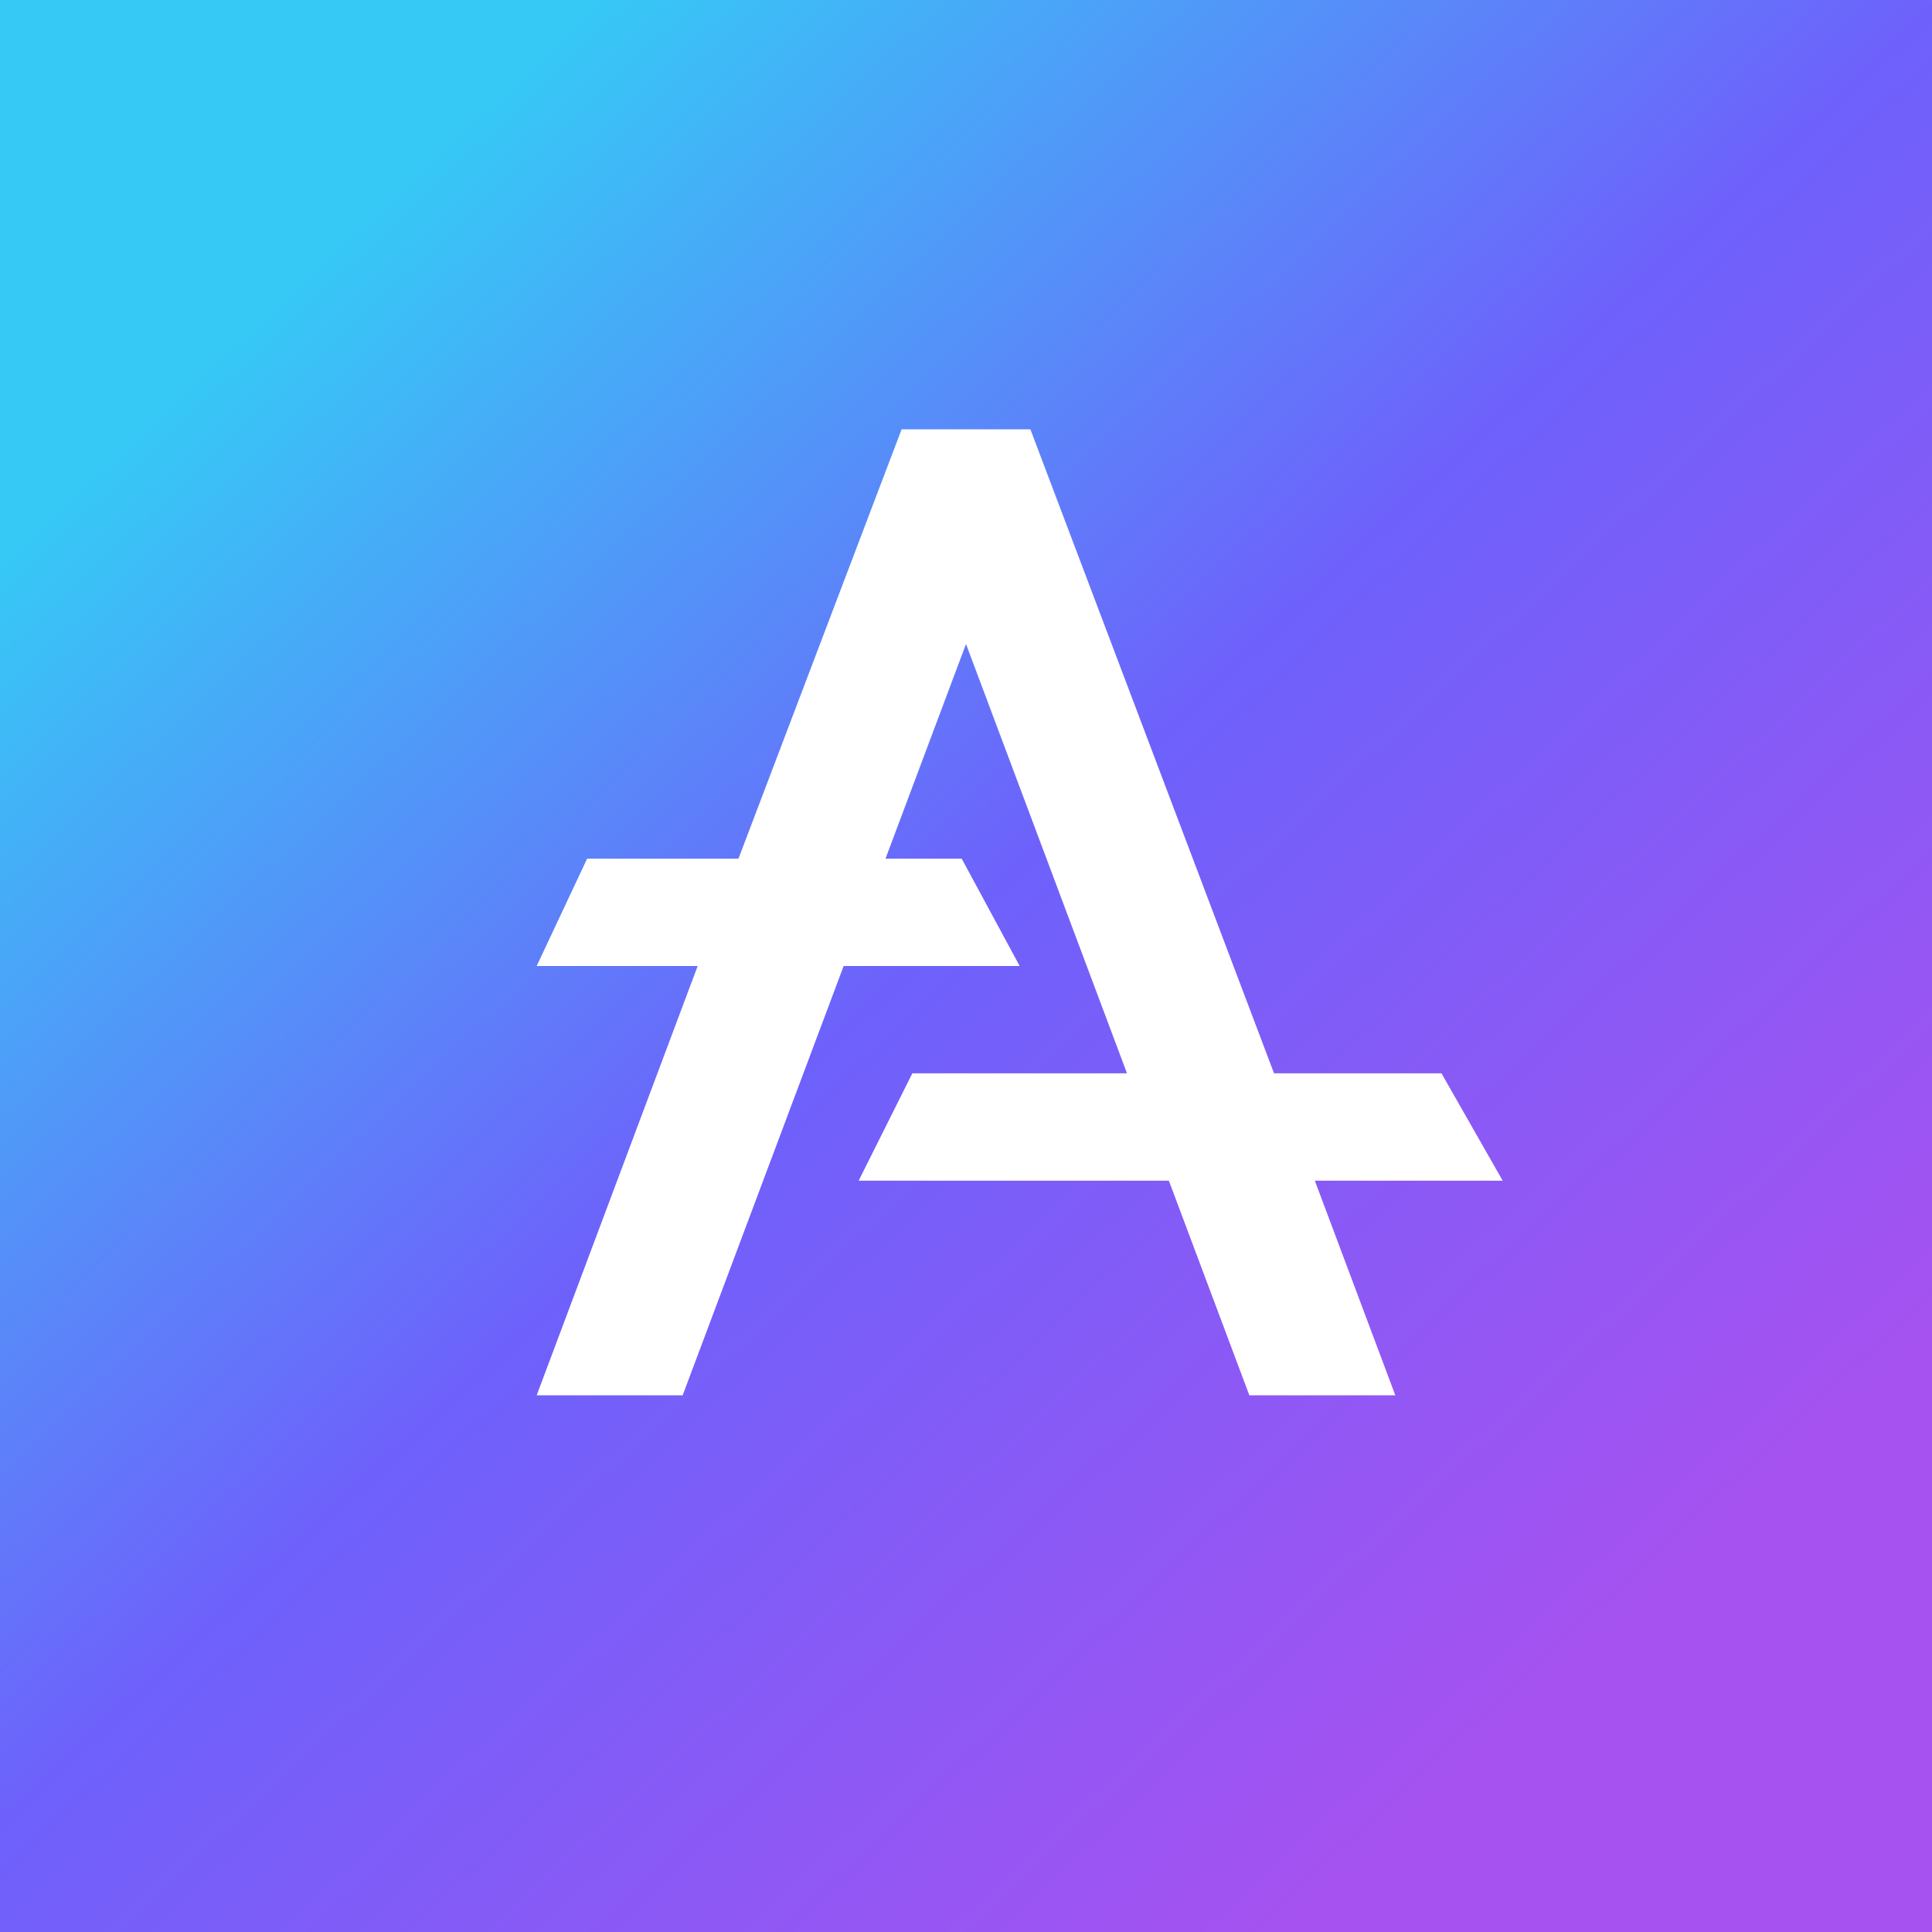
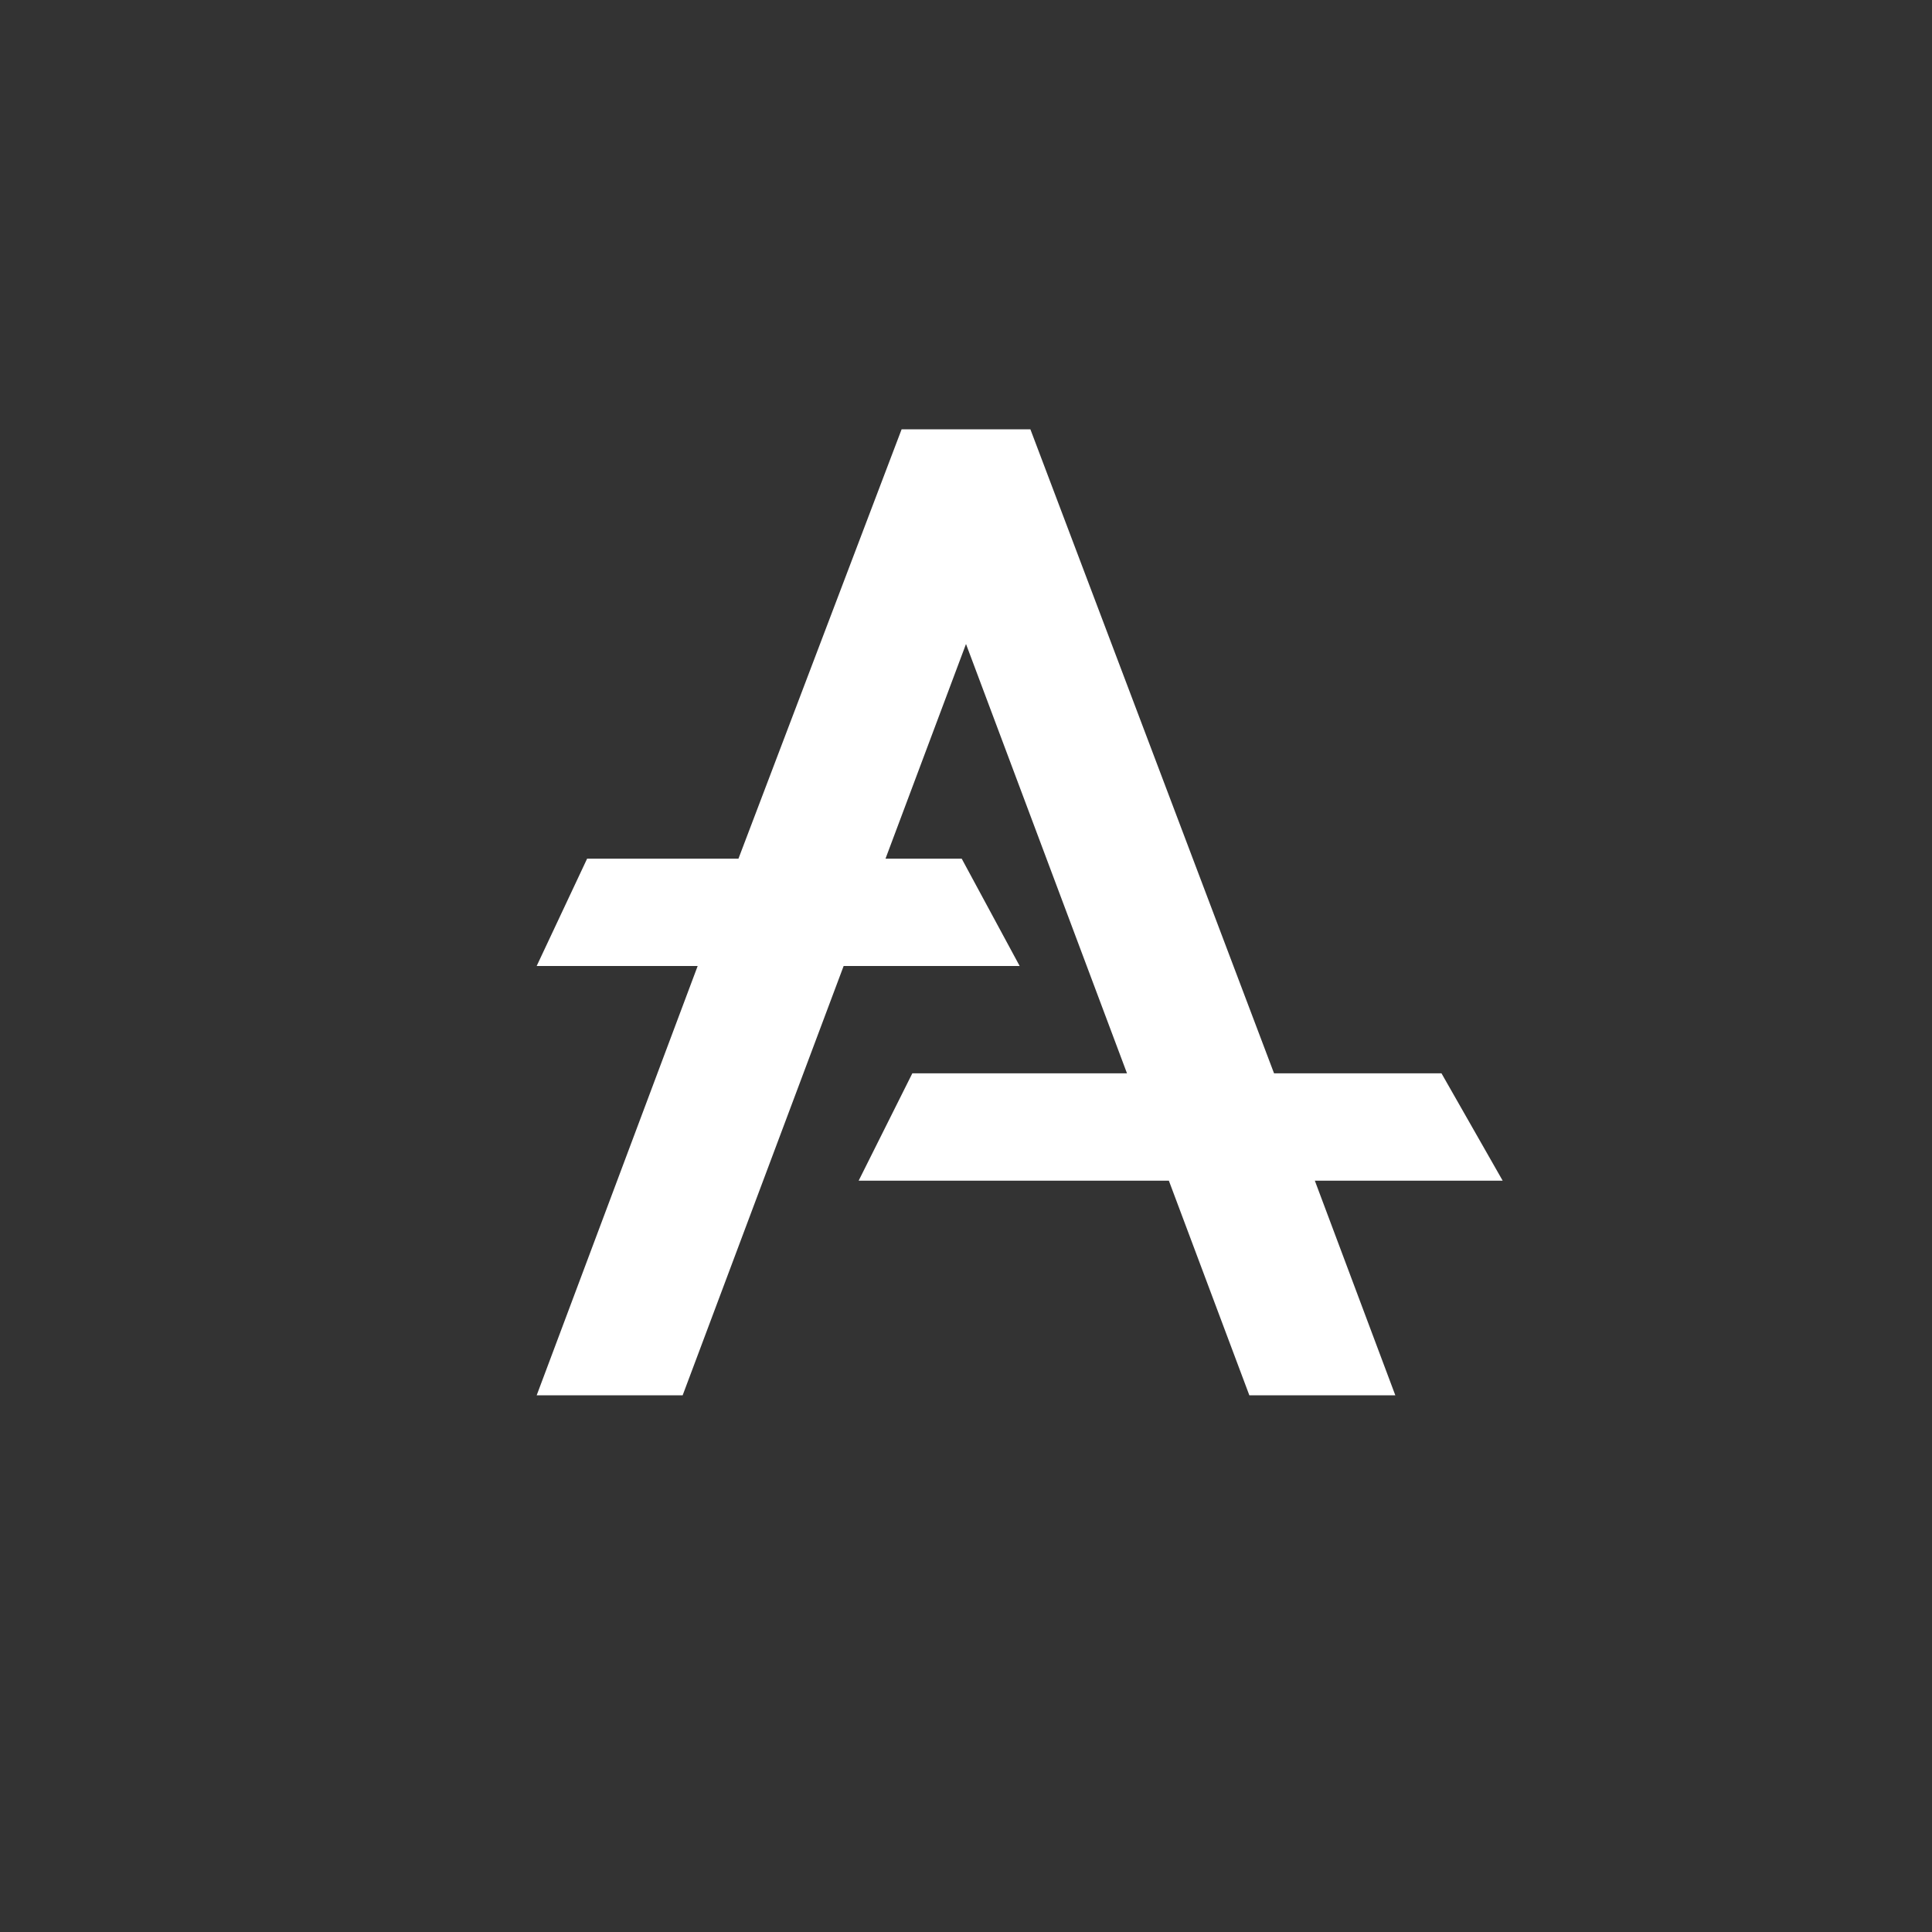
<svg xmlns="http://www.w3.org/2000/svg" width="18" height="18" viewBox="0 0 18 18">
  <rect x="0" y="0" width="18" height="18" fill="#333333" stroke="none" />
-   <path fill="url(#a)" d="M0 0h18v18H0z" />
  <path d="M8.4 4 6.88 8H5.47L5 9h1.5L5 13h1.36l1.5-4H9.5l-.54-1h-.71L9 6l1.5 4h-2L8 11h2.89l.75 2H13l-.75-2H14l-.57-1h-1.56L9.6 4H8.39Z" fill="#fff" />
  <defs>
    <linearGradient id="a" x1="2.73" y1="2.57" x2="14.79" y2="15.43" gradientUnits="userSpaceOnUse">
      <stop stop-color="#36C9F6" />
      <stop offset=".49" stop-color="#6E61FB" />
      <stop offset="1" stop-color="#A552F0" />
    </linearGradient>
  </defs>
</svg>